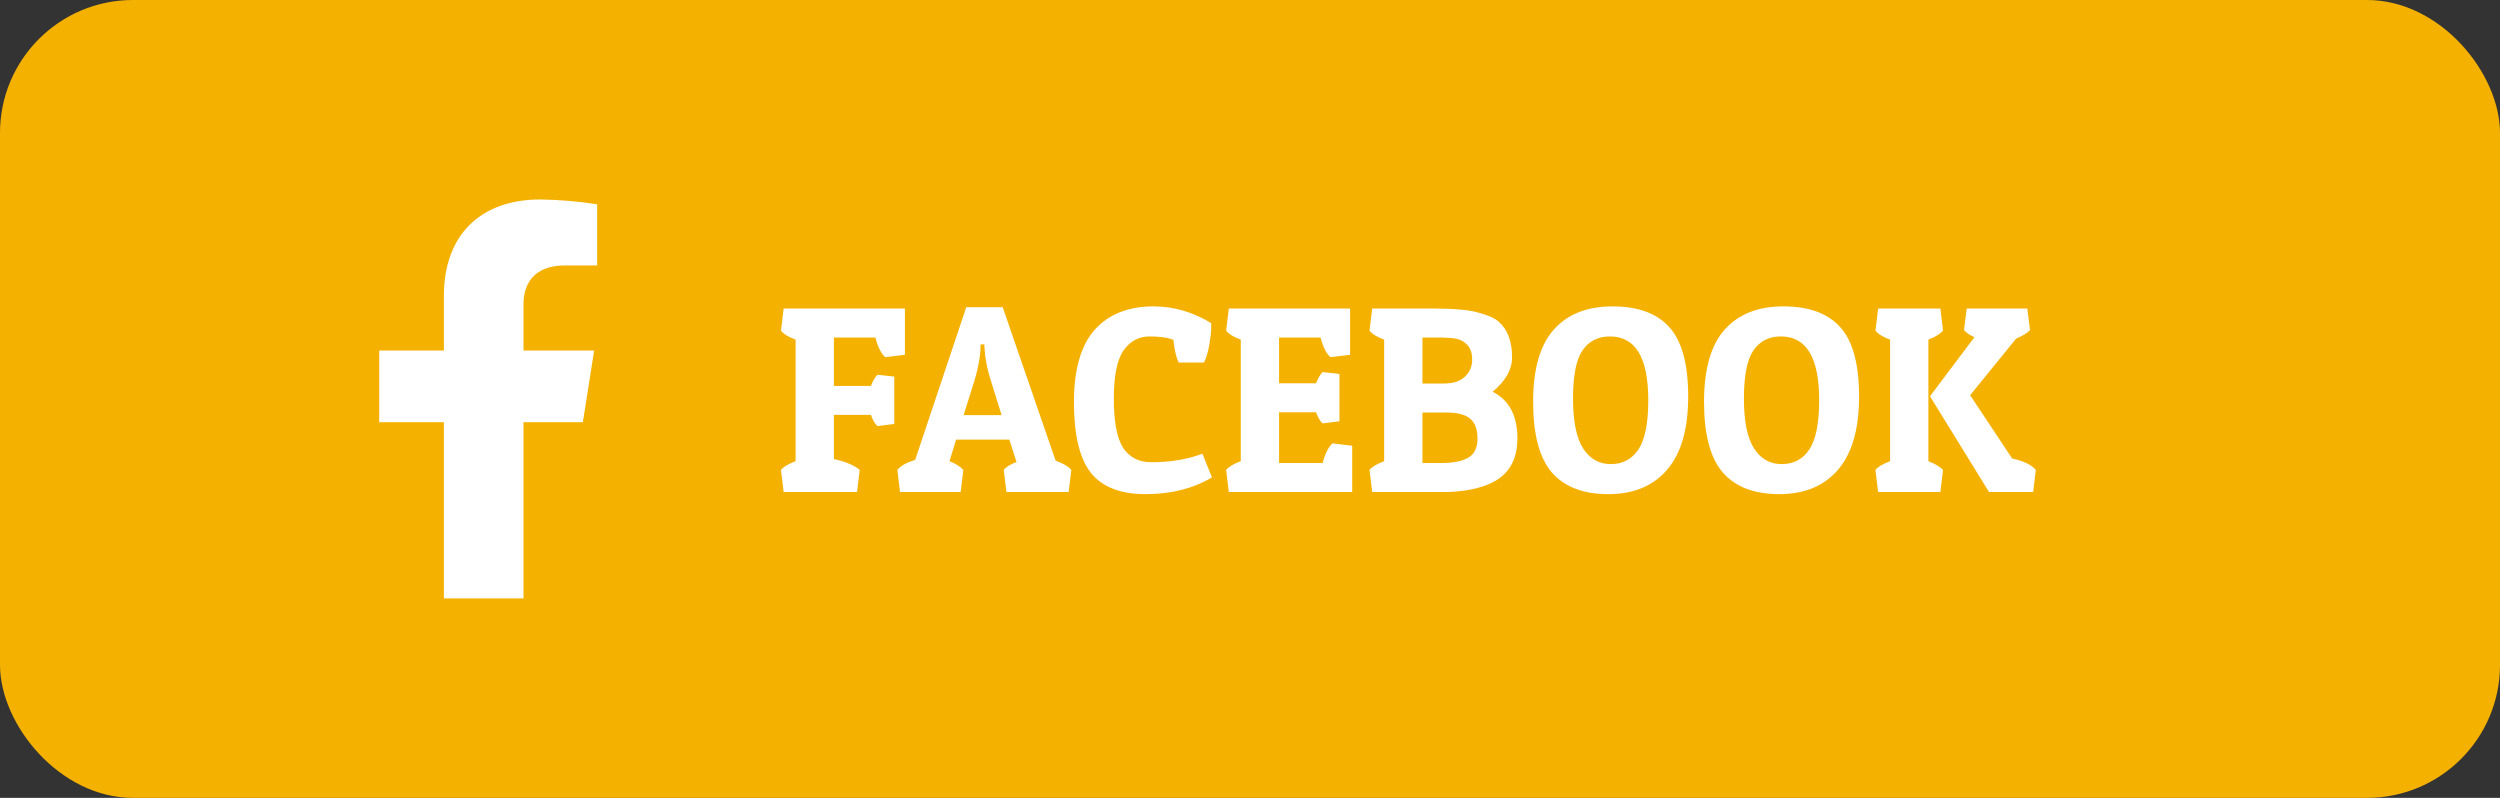
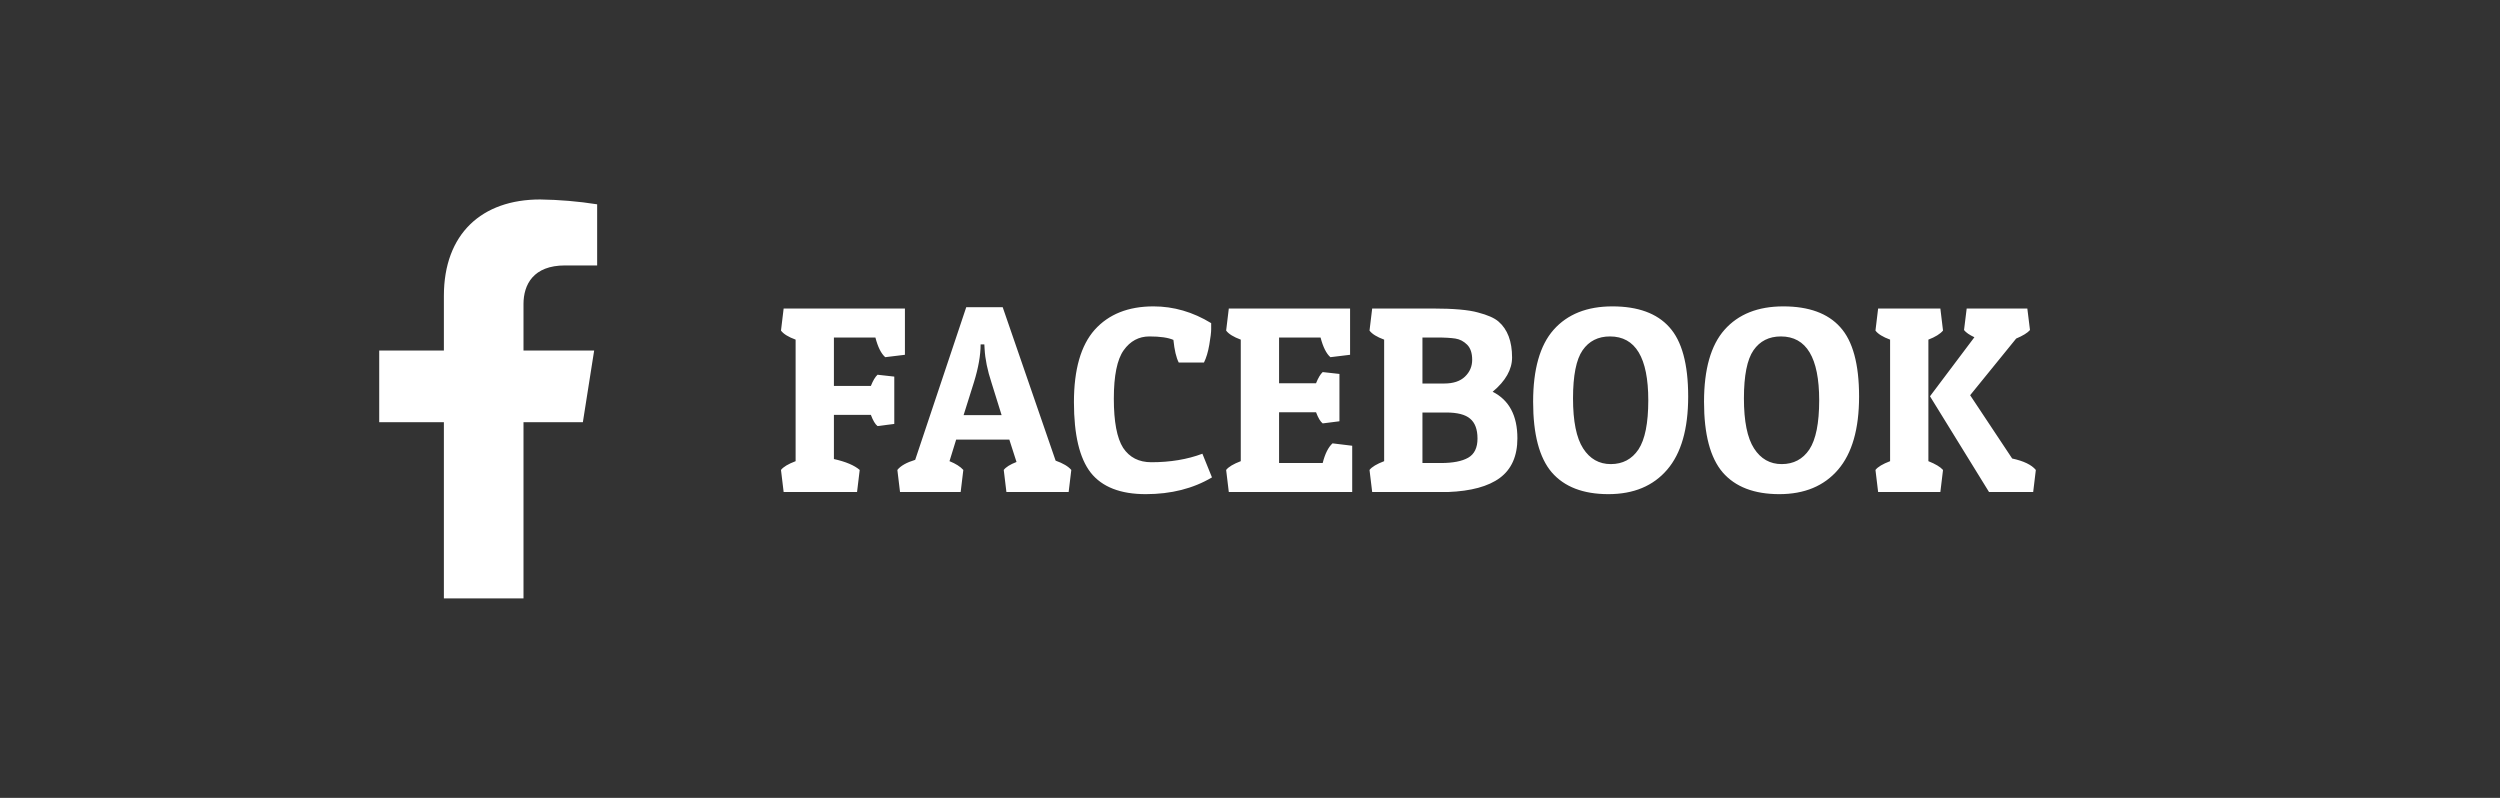
<svg xmlns="http://www.w3.org/2000/svg" width="188" height="60" viewBox="0 0 188 60" fill="none">
  <rect x="0" y="0" width="188" height="60" fill="#333333" stroke="none" />
-   <rect width="188" height="60" rx="10" fill="#F5B100" />
  <path d="M68.05 23.2V26.68L66.57 26.86C66.263 26.593 66.016 26.1 65.83 25.38H62.71V29.02H65.49C65.65 28.62 65.817 28.34 65.99 28.18L67.25 28.32V31.88L65.99 32.04C65.817 31.907 65.65 31.627 65.49 31.2H62.71V34.52C63.603 34.72 64.25 34.993 64.65 35.34L64.45 37H58.93L58.73 35.34C58.903 35.113 59.27 34.893 59.83 34.68V25.54C59.283 25.34 58.916 25.113 58.73 24.86L58.93 23.2H68.05ZM75.402 23.1L79.382 34.64C79.942 34.84 80.335 35.073 80.562 35.34L80.362 37H75.682L75.482 35.34C75.642 35.127 75.962 34.927 76.442 34.74L75.902 33.06H71.902L71.402 34.68C71.868 34.867 72.215 35.087 72.442 35.34L72.242 37H67.682L67.482 35.34C67.722 35.033 68.168 34.78 68.822 34.58L72.662 23.1H75.402ZM73.742 25.9C73.742 26.713 73.575 27.66 73.242 28.74L72.462 31.22H75.322L74.562 28.78C74.255 27.847 74.082 27 74.042 26.24L74.022 25.9H73.742ZM88.24 25.56C87.84 25.387 87.24 25.3 86.44 25.3C85.64 25.3 84.993 25.647 84.5 26.34C84.007 27.033 83.76 28.247 83.76 29.98C83.76 31.713 83.993 32.947 84.46 33.68C84.94 34.4 85.647 34.76 86.58 34.76C88.007 34.76 89.287 34.547 90.42 34.12L91.14 35.9C89.727 36.74 88.067 37.16 86.16 37.16C84.254 37.16 82.874 36.62 82.02 35.54C81.18 34.46 80.76 32.693 80.76 30.24C80.76 27.787 81.28 25.973 82.32 24.8C83.374 23.627 84.847 23.04 86.74 23.04C88.26 23.04 89.707 23.46 91.08 24.3C91.08 24.38 91.08 24.533 91.08 24.76C91.08 24.987 91.034 25.373 90.94 25.92C90.847 26.467 90.713 26.913 90.54 27.26H88.64C88.454 26.9 88.32 26.333 88.24 25.56ZM101.686 37H92.406L92.206 35.34C92.38 35.113 92.746 34.893 93.306 34.68V25.54C92.76 25.34 92.393 25.113 92.206 24.86L92.406 23.2H101.526V26.68L100.046 26.86C99.74 26.593 99.493 26.1 99.306 25.38H96.186V28.82H98.966C99.126 28.42 99.293 28.14 99.466 27.98L100.726 28.12V31.68L99.466 31.84C99.293 31.707 99.126 31.427 98.966 31H96.186V34.82H99.466C99.64 34.127 99.886 33.633 100.206 33.34L101.686 33.52V37ZM107.728 23.2C109.301 23.2 110.441 23.3 111.148 23.5C111.868 23.687 112.381 23.913 112.688 24.18C113.368 24.767 113.708 25.667 113.708 26.88C113.708 27.787 113.221 28.647 112.248 29.46C113.488 30.087 114.108 31.253 114.108 32.96C114.108 34.293 113.668 35.287 112.788 35.94C111.921 36.58 110.621 36.933 108.888 37H103.188L102.988 35.34C103.161 35.113 103.528 34.893 104.088 34.68V25.54C103.541 25.34 103.174 25.113 102.988 24.86L103.188 23.2H107.728ZM108.748 31.02H106.968V34.82H108.348C109.254 34.82 109.941 34.687 110.408 34.42C110.874 34.153 111.108 33.673 111.108 32.98C111.108 32.287 110.921 31.787 110.548 31.48C110.188 31.173 109.588 31.02 108.748 31.02ZM108.008 25.38H106.968V28.84H108.608C109.288 28.84 109.808 28.667 110.168 28.32C110.528 27.973 110.708 27.553 110.708 27.06C110.708 26.553 110.581 26.173 110.328 25.92C110.074 25.667 109.781 25.513 109.448 25.46C109.114 25.407 108.634 25.38 108.008 25.38ZM120.951 37.16C119.058 37.16 117.638 36.613 116.691 35.52C115.758 34.427 115.291 32.66 115.291 30.22C115.291 27.767 115.805 25.96 116.831 24.8C117.871 23.627 119.345 23.04 121.251 23.04C123.171 23.04 124.598 23.56 125.531 24.6C126.478 25.64 126.951 27.38 126.951 29.82C126.951 32.26 126.425 34.093 125.371 35.32C124.318 36.547 122.845 37.16 120.951 37.16ZM119.011 26.34C118.531 27.033 118.291 28.24 118.291 29.96C118.291 31.68 118.545 32.933 119.051 33.72C119.558 34.507 120.251 34.9 121.131 34.9C122.025 34.9 122.718 34.533 123.211 33.8C123.705 33.053 123.951 31.82 123.951 30.1C123.951 26.9 122.991 25.3 121.071 25.3C120.178 25.3 119.491 25.647 119.011 26.34ZM133.803 37.16C131.91 37.16 130.49 36.613 129.543 35.52C128.61 34.427 128.143 32.66 128.143 30.22C128.143 27.767 128.656 25.96 129.683 24.8C130.723 23.627 132.196 23.04 134.103 23.04C136.023 23.04 137.45 23.56 138.383 24.6C139.33 25.64 139.803 27.38 139.803 29.82C139.803 32.26 139.276 34.093 138.223 35.32C137.17 36.547 135.696 37.16 133.803 37.16ZM131.863 26.34C131.383 27.033 131.143 28.24 131.143 29.96C131.143 31.68 131.396 32.933 131.903 33.72C132.41 34.507 133.103 34.9 133.983 34.9C134.876 34.9 135.57 34.533 136.063 33.8C136.556 33.053 136.803 31.82 136.803 30.1C136.803 26.9 135.843 25.3 133.923 25.3C133.03 25.3 132.343 25.647 131.863 26.34ZM152.895 37H149.575L145.135 29.8L148.475 25.36C148.101 25.187 147.841 25.007 147.695 24.82L147.895 23.2H152.455L152.655 24.82C152.468 25.033 152.121 25.247 151.615 25.46L148.155 29.72L151.315 34.48C152.181 34.667 152.775 34.953 153.095 35.34L152.895 37ZM145.915 23.2L146.115 24.86C145.901 25.113 145.535 25.34 145.015 25.54V34.68C145.548 34.893 145.915 35.113 146.115 35.34L145.915 37H141.235L141.035 35.34C141.208 35.113 141.575 34.893 142.135 34.68V25.54C141.588 25.34 141.221 25.113 141.035 24.86L141.235 23.2H145.915Z" fill="white" />
  <path d="M43.832 31.748L44.681 26.358H39.367V22.869C39.367 21.393 40.111 19.961 42.489 19.961H44.906V15.364C43.487 15.141 42.054 15.02 40.617 15C36.233 15 33.38 17.58 33.38 22.252V26.358H28.517V31.748H33.38V45C35.687 45 37.736 45 39.367 45V31.748H43.832Z" fill="white" />
</svg>